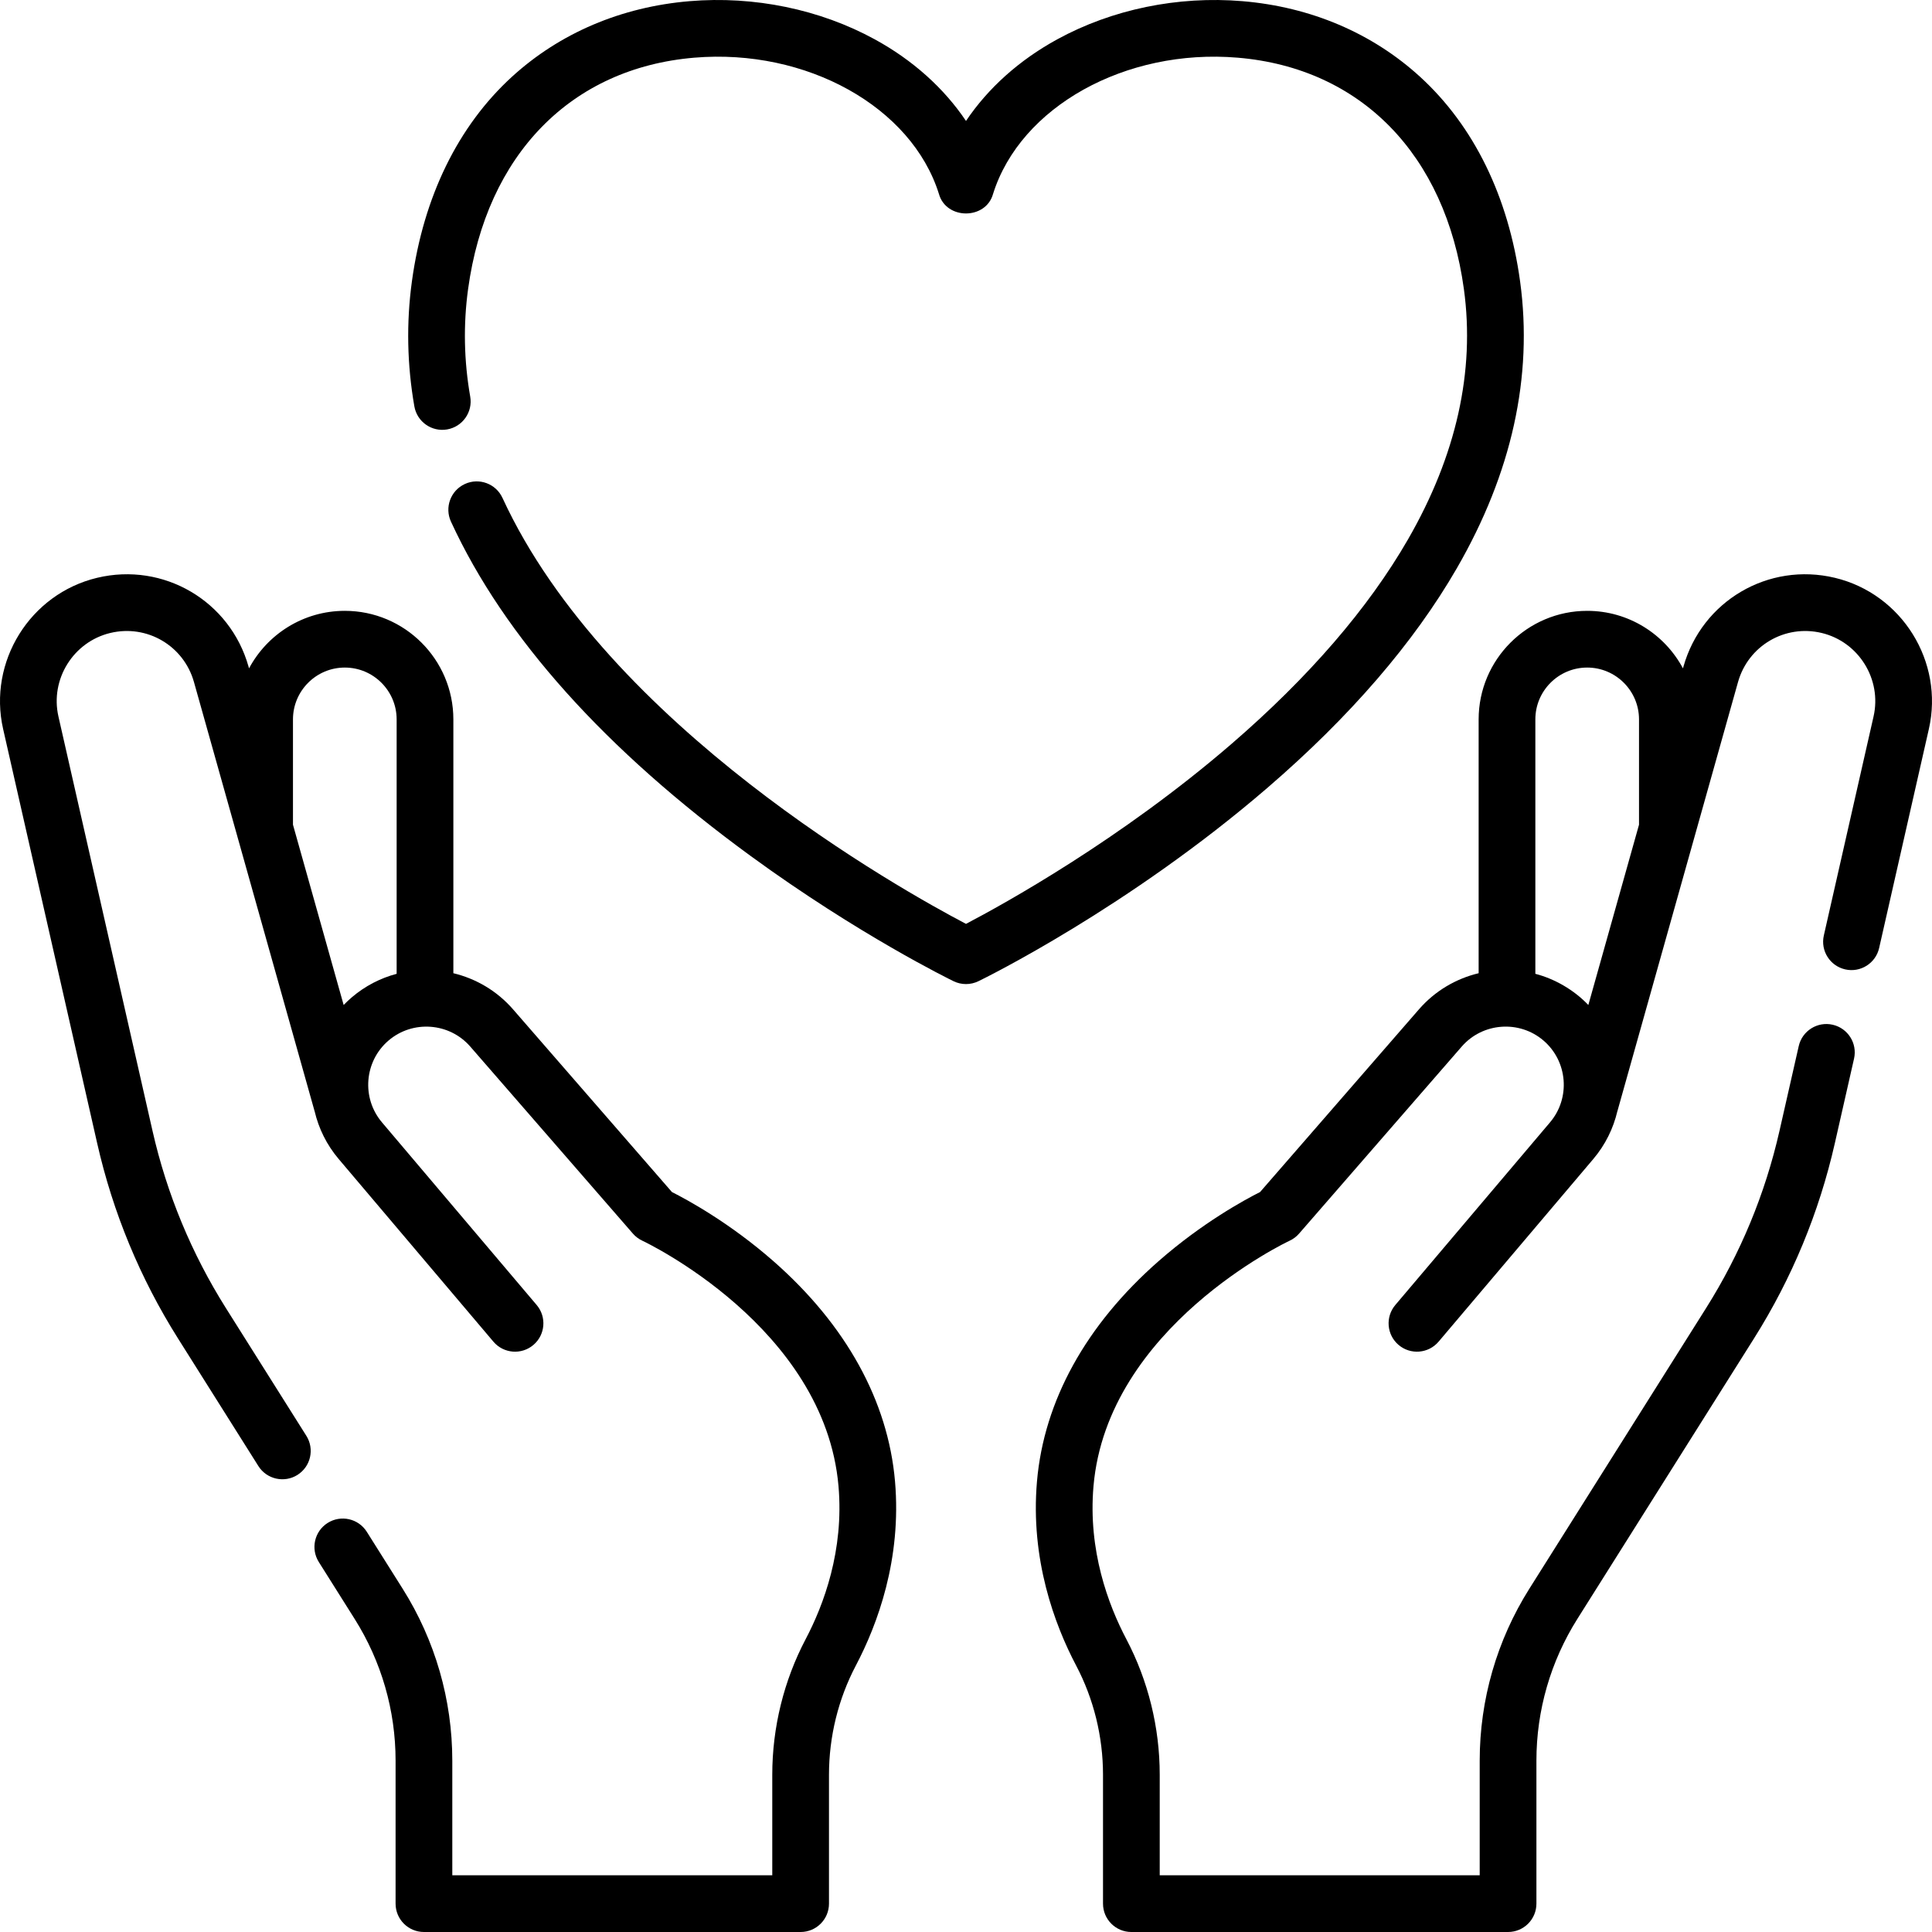
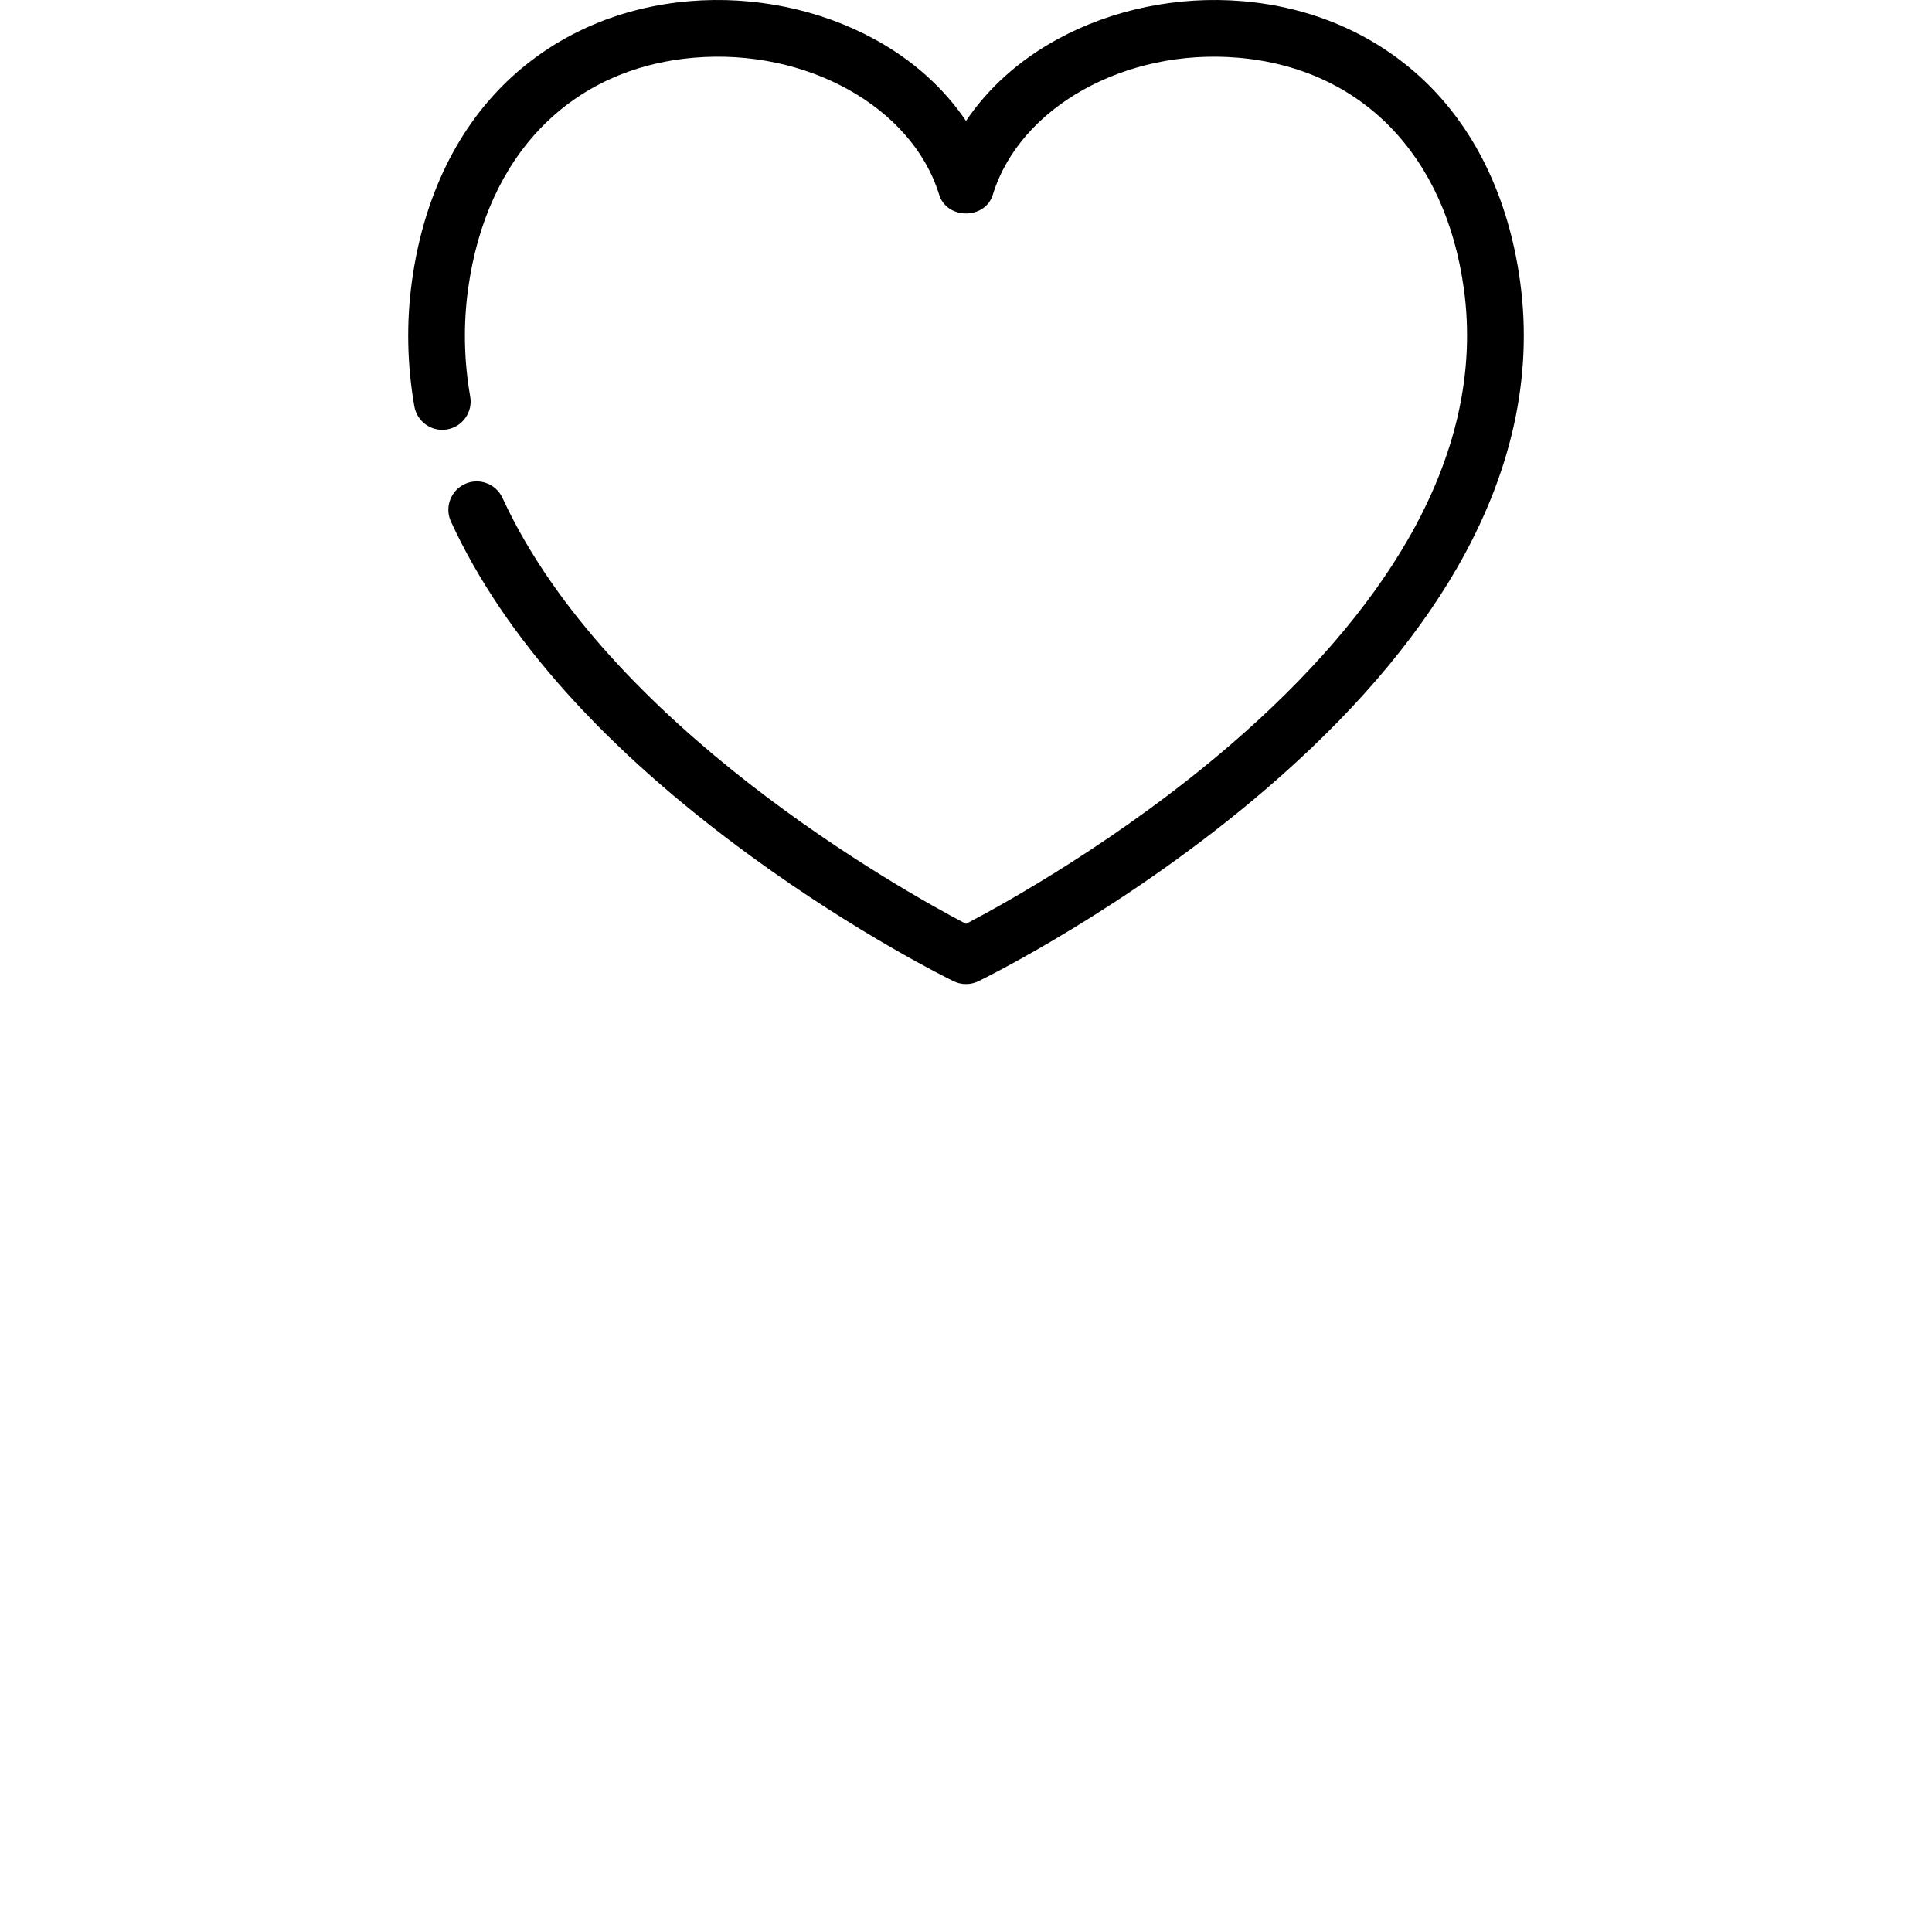
<svg xmlns="http://www.w3.org/2000/svg" id="Capa_1" enable-background="new 0 0 512 512" height="512" viewBox="0 0 512 512" width="512">
  <g>
-     <path d="m204.97 334.224c-11.637-10.207-22.881-16.297-26.899-18.319l-42.106-48.418c-4.295-4.939-9.869-8.148-15.819-9.576v-67.266c0-15.862-12.905-28.766-28.766-28.766-10.977 0-20.534 6.182-25.382 15.245l-.124-.442c-4.898-17.429-22.527-27.773-40.134-23.558-17.785 4.261-28.959 22.237-24.91 40.07l24.935 109.826c4.168 18.356 11.367 35.74 21.4 51.668l21.304 33.824c2.226 3.541 6.905 4.547 10.364 2.354 3.512-2.212 4.566-6.852 2.354-10.363l-21.305-33.823c-9.123-14.484-15.67-30.293-19.46-46.986l-24.936-109.826c-2.236-9.848 3.935-19.774 13.755-22.127 9.727-2.33 19.458 3.385 22.163 13.009l31.947 113.662c.012.042.029.081.041.123 1.066 4.512 3.171 8.843 6.361 12.61l41.004 48.409c2.681 3.166 7.423 3.56 10.591.878 3.167-2.683 3.56-7.424.878-10.591l-41.003-48.41c-5.469-6.456-4.687-16.182 1.744-21.681 6.409-5.481 16.123-4.762 21.656 1.599l43.109 49.572c.696.8 1.564 1.449 2.526 1.894.483.223 48.29 22.798 51.956 65.033 1.478 17.034-3.916 31.446-8.701 40.536-5.79 11-8.851 23.424-8.851 35.93v26.656h-84.796v-30.37c0-16.146-4.549-31.903-13.154-45.566l-9.505-15.091c-2.211-3.511-6.851-4.565-10.364-2.354-3.512 2.212-4.566 6.852-2.354 10.363l9.505 15.091c7.092 11.261 10.841 24.248 10.841 37.556v37.885c0 4.15 3.365 7.515 7.515 7.515h99.826c4.15 0 7.515-3.365 7.515-7.515v-34.171c0-10.077 2.462-20.081 7.121-28.93 5.723-10.871 12.168-28.169 10.375-48.836-1.847-21.288-12.988-41.456-32.217-58.323zm-111.772-69.896c-.749.64-1.455 1.311-2.126 2.007l-13.43-47.78v-27.909c0-7.574 6.162-13.736 13.737-13.736 7.574 0 13.736 6.162 13.736 13.736v67.426c-4.27 1.13-8.352 3.207-11.917 6.256z" />
-     <path d="m486.261 153.125c-17.612-4.221-35.235 6.129-40.135 23.558l-.124.441c-4.848-9.063-14.405-15.244-25.381-15.244-15.862 0-28.766 12.904-28.766 28.766v67.266c-5.95 1.427-11.523 4.636-15.819 9.575l-42.106 48.418c-4.019 2.021-15.263 8.112-26.899 18.319-19.23 16.866-30.37 37.035-32.217 58.325-1.795 20.667 4.651 37.965 10.374 48.836 4.659 8.849 7.121 18.853 7.121 28.93v34.171c0 4.15 3.364 7.515 7.515 7.515h99.827c4.151 0 7.515-3.365 7.515-7.515v-37.886c0-13.309 3.749-26.296 10.841-37.556l46.831-74.354c10.033-15.928 17.232-33.312 21.4-51.668l5.101-22.466c.919-4.047-1.616-8.073-5.665-8.992-4.043-.92-8.073 1.618-8.992 5.664l-5.101 22.466c-3.791 16.694-10.338 32.502-19.462 46.986l-46.831 74.355c-8.604 13.662-13.152 29.418-13.152 45.565v30.37h-84.797v-26.656c0-12.507-3.061-24.931-8.851-35.93-4.786-9.09-10.179-23.501-8.701-40.536 3.665-42.235 51.473-64.81 51.945-65.029.971-.445 1.836-1.093 2.536-1.899l43.109-49.572c5.534-6.364 15.247-7.079 21.656-1.599 6.43 5.499 7.213 15.225 1.745 21.681l-41.004 48.409c-2.683 3.167-2.29 7.909.877 10.592 3.169 2.683 7.909 2.289 10.591-.877l41.005-48.41c3.198-3.776 5.304-8.119 6.368-12.643.009-.031.025-.058.033-.089l31.946-113.662c2.707-9.624 12.444-15.335 22.164-13.009 9.82 2.353 15.992 12.279 13.756 22.127l-13.178 58.04c-.919 4.048 1.617 8.073 5.665 8.992 4.044.918 8.073-1.617 8.991-5.664l13.178-58.04c4.051-17.834-7.125-35.81-24.909-40.071zm-79.377 104.947v-67.426c0-7.574 6.162-13.736 13.736-13.736 7.575 0 13.736 6.162 13.736 13.736v27.907l-13.43 47.781c-3.819-4.007-8.902-6.929-14.042-8.262z" />
    <path d="m386.072 150.598c14.576-25.24 20.219-50.813 16.772-76.007-3.072-22.451-12.243-41.211-26.524-54.254-12.68-11.579-28.954-18.505-47.06-20.027-17.102-1.437-34.528 2.154-49.077 10.111-10.107 5.527-18.357 12.958-24.183 21.63-5.826-8.672-14.076-16.103-24.182-21.63-14.55-7.957-31.979-11.548-49.077-10.111-18.107 1.522-34.38 8.448-47.06 20.027-14.281 13.043-23.454 31.804-26.525 54.254-1.497 10.938-1.277 22.076.653 33.104.716 4.088 4.611 6.825 8.698 6.106 4.088-.716 6.822-4.61 6.106-8.698-1.663-9.496-1.853-19.076-.567-28.475 4.879-35.665 27.291-58.596 59.953-61.342 29.717-2.497 57.594 13.026 64.829 36.112 1.914 6.893 12.429 6.891 14.342 0 7.234-23.086 35.099-38.612 64.829-36.112 32.662 2.746 55.073 25.677 59.952 61.342 2.978 21.769-2.009 44.083-14.82 66.323-10.515 18.252-26.269 36.501-46.823 54.24-29.375 25.352-60.339 42.429-70.306 47.644-16.979-8.904-94.962-52.365-122.842-112.889-1.736-3.769-6.199-5.419-9.969-3.681-3.77 1.736-5.418 6.2-3.682 9.969 14.117 30.648 40.866 60.48 79.503 88.667 28.537 20.819 52.686 32.639 53.7 33.132 2.074 1.009 4.497 1.009 6.572 0 1.603-.779 39.677-19.449 76.605-51.257 21.898-18.862 38.782-38.436 50.183-58.178z" />
  </g>
</svg>